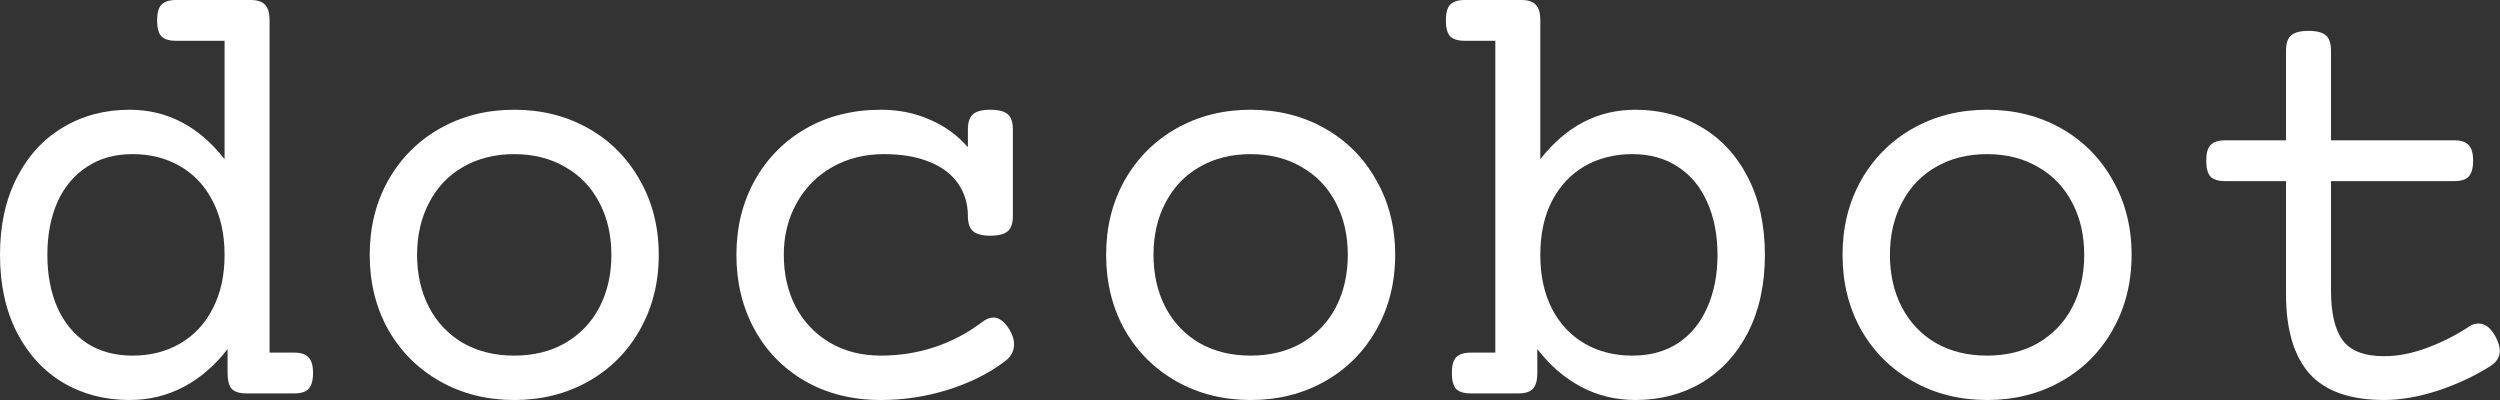
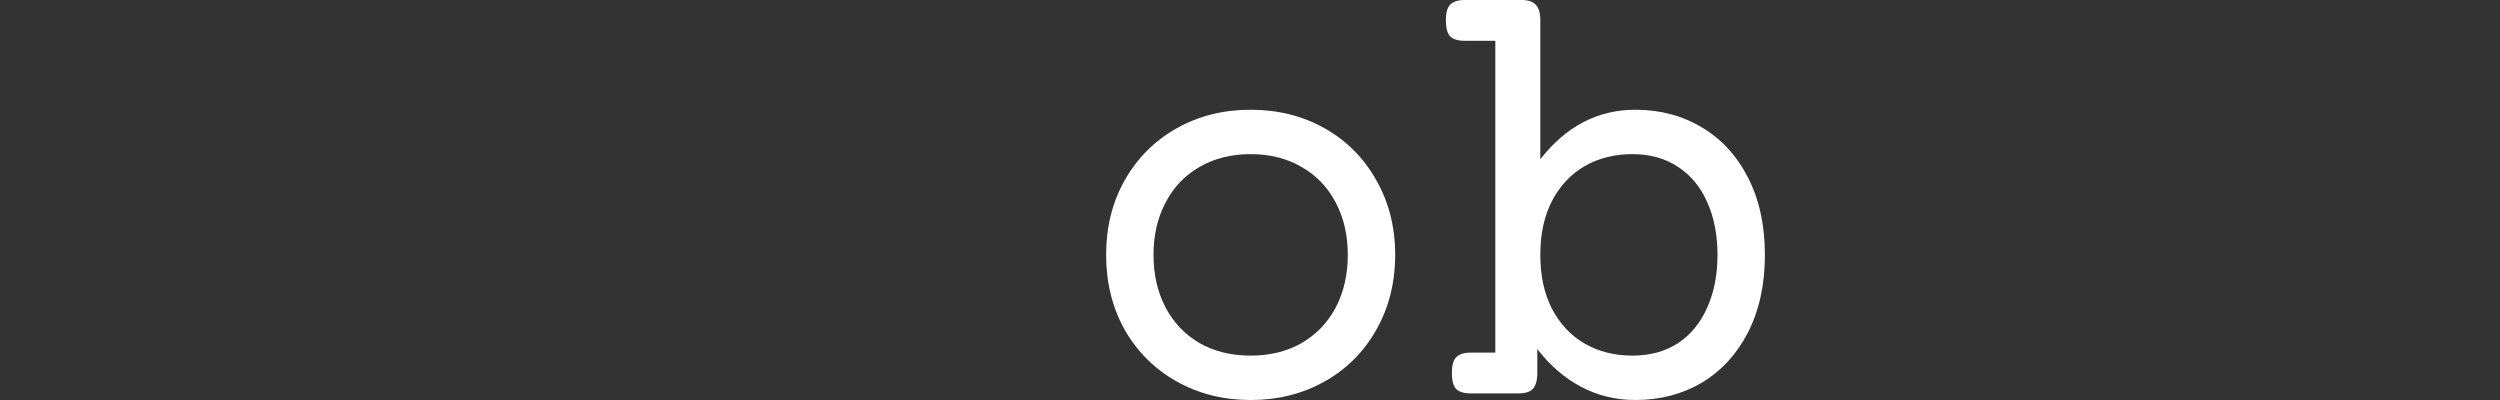
<svg xmlns="http://www.w3.org/2000/svg" width="275" height="44" viewBox="0 0 275 44" fill="none">
  <rect x="0" y="0" width="275" height="44" fill="#333333" stroke="none" />
-   <path d="M253.936 3.396C254.837 3.396 255.475 3.561 255.849 3.891C256.222 4.221 256.409 4.771 256.409 5.54V15.435H269.965C270.713 15.435 271.241 15.611 271.549 15.963C271.878 16.293 272.043 16.864 272.043 17.678C272.043 18.492 271.878 19.074 271.549 19.426C271.241 19.756 270.713 19.921 269.965 19.921H256.409V31.927C256.409 34.433 256.838 36.27 257.696 37.435C258.575 38.6 260.092 39.183 262.247 39.183C263.721 39.183 265.271 38.886 266.898 38.292C268.525 37.699 270.097 36.907 271.615 35.918C271.922 35.698 272.263 35.588 272.637 35.588C273.385 35.588 274.022 36.094 274.55 37.105C274.836 37.677 274.979 38.172 274.979 38.589C274.979 39.293 274.616 39.865 273.89 40.304C272.175 41.382 270.262 42.272 268.151 42.976C266.04 43.658 264.072 43.998 262.247 43.998C258.509 43.998 255.772 43.031 254.035 41.096C252.319 39.139 251.462 36.225 251.462 32.355V19.921H244.766C244.019 19.921 243.48 19.756 243.15 19.426C242.842 19.074 242.688 18.492 242.688 17.678C242.688 16.864 242.842 16.293 243.15 15.963C243.48 15.611 244.019 15.435 244.766 15.435H251.462V5.54C251.462 4.771 251.649 4.221 252.023 3.891C252.396 3.561 253.034 3.396 253.936 3.396Z" fill="white" />
-   <path d="M218.577 12.072C221.59 12.072 224.306 12.754 226.724 14.117C229.143 15.48 231.034 17.383 232.397 19.823C233.783 22.242 234.475 24.98 234.475 28.036C234.475 31.092 233.783 33.841 232.397 36.282C231.034 38.7 229.143 40.592 226.724 41.955C224.306 43.318 221.59 44 218.577 44C215.565 44 212.849 43.318 210.431 41.955C208.012 40.592 206.11 38.7 204.725 36.282C203.361 33.841 202.68 31.092 202.68 28.036C202.68 24.98 203.361 22.242 204.725 19.823C206.11 17.383 208.012 15.48 210.431 14.117C212.849 12.754 215.565 12.072 218.577 12.072ZM218.577 16.954C216.445 16.954 214.565 17.427 212.937 18.372C211.332 19.296 210.09 20.604 209.21 22.297C208.331 23.968 207.891 25.881 207.891 28.036C207.891 30.191 208.331 32.115 209.21 33.808C210.09 35.479 211.332 36.788 212.937 37.733C214.565 38.657 216.445 39.118 218.577 39.118C220.71 39.118 222.579 38.657 224.185 37.733C225.812 36.788 227.065 35.479 227.945 33.808C228.824 32.115 229.264 30.191 229.264 28.036C229.264 25.881 228.824 23.968 227.945 22.297C227.065 20.604 225.812 19.296 224.185 18.372C222.579 17.427 220.71 16.954 218.577 16.954Z" fill="white" />
  <path d="M167.356 0C168.103 0 168.631 0.176 168.939 0.528C169.269 0.858 169.434 1.429 169.434 2.243V17.514C172.27 13.886 175.755 12.072 179.889 12.072C182.616 12.072 185.056 12.72 187.211 14.018C189.366 15.293 191.059 17.14 192.291 19.559C193.522 21.956 194.138 24.781 194.138 28.035C194.138 31.29 193.522 34.126 192.291 36.545C191.059 38.942 189.366 40.789 187.211 42.086C185.056 43.362 182.616 43.999 179.889 43.999C177.734 43.999 175.744 43.516 173.919 42.548C172.094 41.581 170.489 40.195 169.104 38.392V41.031C169.104 41.844 168.939 42.427 168.609 42.779C168.301 43.109 167.773 43.274 167.026 43.274H161.782C161.034 43.274 160.495 43.109 160.165 42.779C159.858 42.427 159.704 41.844 159.704 41.031C159.704 40.217 159.858 39.645 160.165 39.316C160.495 38.964 161.034 38.788 161.782 38.788H164.486V4.486H161.122C160.374 4.486 159.836 4.321 159.506 3.991C159.198 3.639 159.044 3.056 159.044 2.243C159.044 1.429 159.198 0.858 159.506 0.528C159.836 0.176 160.374 0 161.122 0H167.356ZM179.559 16.953C177.602 16.953 175.854 17.393 174.315 18.273C172.798 19.152 171.599 20.427 170.72 22.099C169.862 23.77 169.434 25.749 169.434 28.035C169.434 30.322 169.862 32.301 170.72 33.972C171.599 35.644 172.798 36.919 174.315 37.798C175.854 38.678 177.602 39.118 179.559 39.118C181.516 39.118 183.198 38.656 184.606 37.733C186.013 36.787 187.079 35.479 187.805 33.807C188.553 32.136 188.926 30.212 188.926 28.035C188.926 25.859 188.553 23.935 187.805 22.264C187.079 20.592 186.013 19.295 184.606 18.372C183.198 17.426 181.516 16.953 179.559 16.953Z" fill="white" />
  <path d="M137.572 12.072C140.584 12.072 143.3 12.754 145.718 14.117C148.137 15.48 150.028 17.383 151.391 19.823C152.777 22.242 153.469 24.98 153.469 28.036C153.469 31.092 152.777 33.841 151.391 36.282C150.028 38.7 148.137 40.592 145.718 41.955C143.3 43.318 140.584 44 137.572 44C134.559 44 131.844 43.318 129.425 41.955C127.006 40.592 125.104 38.7 123.719 36.282C122.355 33.841 121.674 31.092 121.674 28.036C121.674 24.98 122.355 22.242 123.719 19.823C125.104 17.383 127.006 15.48 129.425 14.117C131.844 12.754 134.559 12.072 137.572 12.072ZM137.572 16.954C135.439 16.954 133.559 17.427 131.932 18.372C130.326 19.296 129.084 20.604 128.204 22.297C127.325 23.968 126.885 25.881 126.885 28.036C126.885 30.191 127.325 32.115 128.204 33.808C129.084 35.479 130.326 36.788 131.932 37.733C133.559 38.657 135.439 39.118 137.572 39.118C139.705 39.118 141.574 38.657 143.179 37.733C144.806 36.788 146.059 35.479 146.939 33.808C147.818 32.115 148.258 30.191 148.258 28.036C148.258 25.881 147.818 23.968 146.939 22.297C146.059 20.604 144.806 19.296 143.179 18.372C141.574 17.427 139.705 16.954 137.572 16.954Z" fill="white" />
-   <path d="M108.942 12.072C109.844 12.072 110.482 12.237 110.855 12.567C111.229 12.897 111.416 13.447 111.416 14.216V23.781C111.416 24.551 111.229 25.101 110.855 25.43C110.482 25.76 109.844 25.925 108.942 25.925C108.041 25.925 107.403 25.76 107.029 25.43C106.656 25.101 106.469 24.551 106.469 23.781C106.469 22.44 106.117 21.253 105.413 20.219C104.71 19.186 103.654 18.383 102.247 17.811C100.862 17.24 99.191 16.954 97.234 16.954C95.123 16.954 93.231 17.427 91.56 18.372C89.889 19.317 88.581 20.637 87.635 22.33C86.69 24.023 86.217 25.925 86.217 28.036C86.217 30.169 86.657 32.082 87.537 33.775C88.438 35.446 89.691 36.755 91.296 37.7C92.924 38.645 94.793 39.118 96.904 39.118C98.927 39.118 100.884 38.81 102.775 38.195C104.688 37.557 106.425 36.645 107.986 35.457C108.448 35.105 108.876 34.929 109.272 34.929C109.91 34.929 110.504 35.38 111.053 36.282C111.383 36.831 111.548 37.359 111.548 37.865C111.548 38.635 111.196 39.272 110.493 39.778C108.734 41.097 106.656 42.131 104.259 42.878C101.862 43.626 99.41 44 96.904 44C93.759 44 90.978 43.307 88.559 41.922C86.162 40.536 84.304 38.635 82.985 36.216C81.665 33.797 81.006 31.07 81.006 28.036C81.006 25.002 81.677 22.275 83.018 19.856C84.359 17.438 86.228 15.536 88.625 14.15C91.044 12.765 93.803 12.072 96.904 12.072C98.861 12.072 100.653 12.435 102.28 13.161C103.929 13.864 105.325 14.876 106.469 16.195V14.216C106.469 13.447 106.656 12.897 107.029 12.567C107.403 12.237 108.041 12.072 108.942 12.072Z" fill="white" />
-   <path d="M56.566 12.072C59.578 12.072 62.294 12.754 64.713 14.117C67.131 15.48 69.022 17.383 70.386 19.823C71.771 22.242 72.463 24.98 72.463 28.036C72.463 31.092 71.771 33.841 70.386 36.282C69.022 38.7 67.131 40.592 64.713 41.955C62.294 43.318 59.578 44 56.566 44C53.553 44 50.838 43.318 48.419 41.955C46 40.592 44.098 38.7 42.713 36.282C41.35 33.841 40.668 31.092 40.668 28.036C40.668 24.98 41.35 22.242 42.713 19.823C44.098 17.383 46 15.48 48.419 14.117C50.838 12.754 53.553 12.072 56.566 12.072ZM56.566 16.954C54.433 16.954 52.553 17.427 50.926 18.372C49.321 19.296 48.078 20.604 47.199 22.297C46.319 23.968 45.879 25.881 45.879 28.036C45.879 30.191 46.319 32.115 47.199 33.808C48.078 35.479 49.321 36.788 50.926 37.733C52.553 38.657 54.433 39.118 56.566 39.118C58.699 39.118 60.568 38.657 62.173 37.733C63.8 36.788 65.053 35.479 65.933 33.808C66.812 32.115 67.252 30.191 67.252 28.036C67.252 25.881 66.812 23.968 65.933 22.297C65.053 20.604 63.8 19.296 62.173 18.372C60.568 17.427 58.699 16.954 56.566 16.954Z" fill="white" />
-   <path d="M27.574 0C28.321 0 28.849 0.176 29.157 0.528C29.487 0.858 29.652 1.429 29.652 2.243V38.788H32.356C33.104 38.788 33.632 38.964 33.939 39.316C34.269 39.645 34.434 40.217 34.434 41.031C34.434 41.844 34.269 42.427 33.939 42.779C33.632 43.109 33.104 43.274 32.356 43.274H27.112C26.364 43.274 25.826 43.109 25.496 42.779C25.188 42.427 25.034 41.844 25.034 41.031V38.392C23.649 40.195 22.044 41.581 20.218 42.548C18.393 43.516 16.404 43.999 14.249 43.999C11.522 43.999 9.081 43.362 6.926 42.086C4.772 40.789 3.078 38.942 1.847 36.545C0.616 34.126 0 31.29 0 28.035C0 24.781 0.616 21.956 1.847 19.559C3.078 17.14 4.772 15.293 6.926 14.018C9.081 12.72 11.522 12.072 14.249 12.072C18.383 12.072 21.868 13.886 24.704 17.514V4.486H19.361C18.613 4.486 18.075 4.321 17.745 3.991C17.437 3.639 17.283 3.056 17.283 2.243C17.283 1.429 17.437 0.858 17.745 0.528C18.075 0.176 18.613 0 19.361 0H27.574ZM14.579 16.953C12.621 16.953 10.939 17.426 9.532 18.372C8.125 19.295 7.047 20.592 6.3 22.264C5.574 23.935 5.211 25.859 5.211 28.035C5.211 30.212 5.574 32.136 6.3 33.807C7.047 35.479 8.125 36.787 9.532 37.733C10.939 38.656 12.621 39.118 14.579 39.118C16.535 39.118 18.273 38.678 19.79 37.798C21.329 36.919 22.527 35.644 23.385 33.972C24.264 32.301 24.704 30.322 24.704 28.035C24.704 25.749 24.264 23.77 23.385 22.099C22.527 20.427 21.329 19.152 19.79 18.273C18.273 17.393 16.535 16.953 14.579 16.953Z" fill="white" />
</svg>